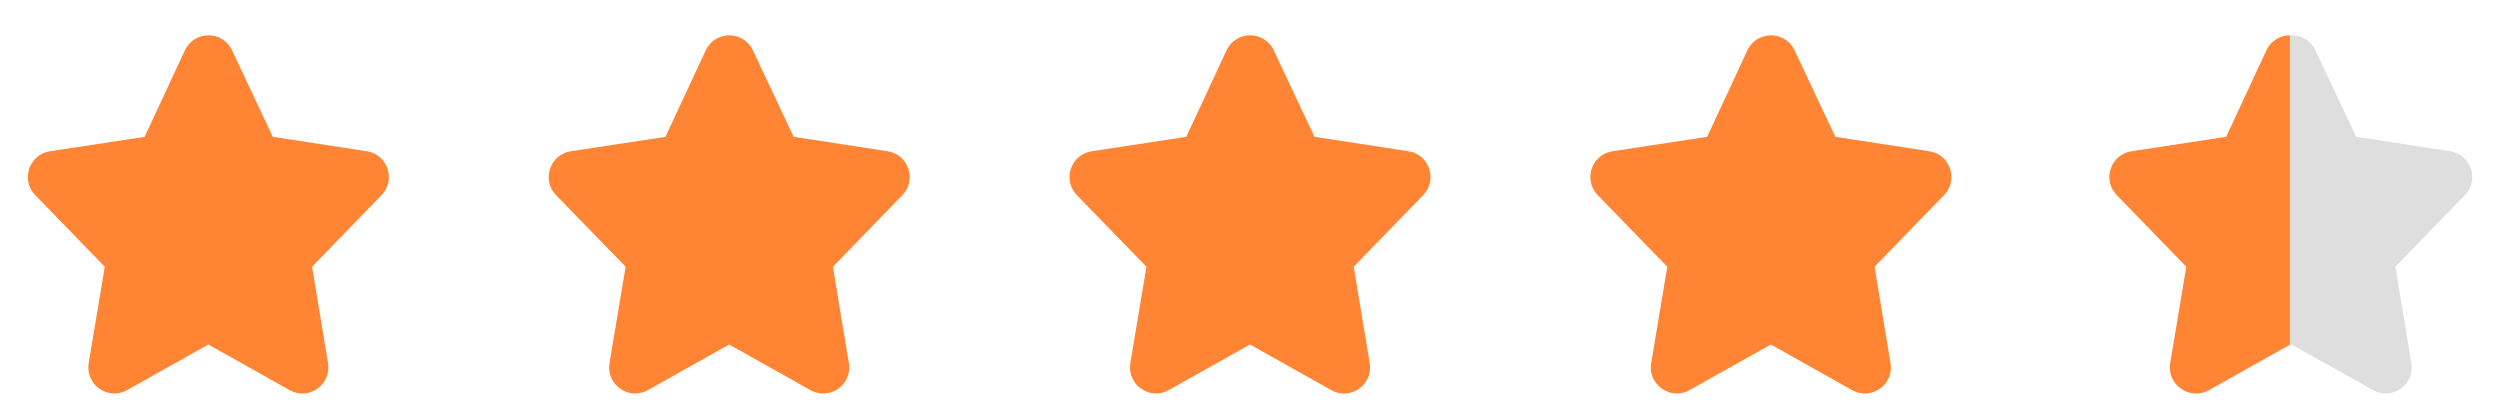
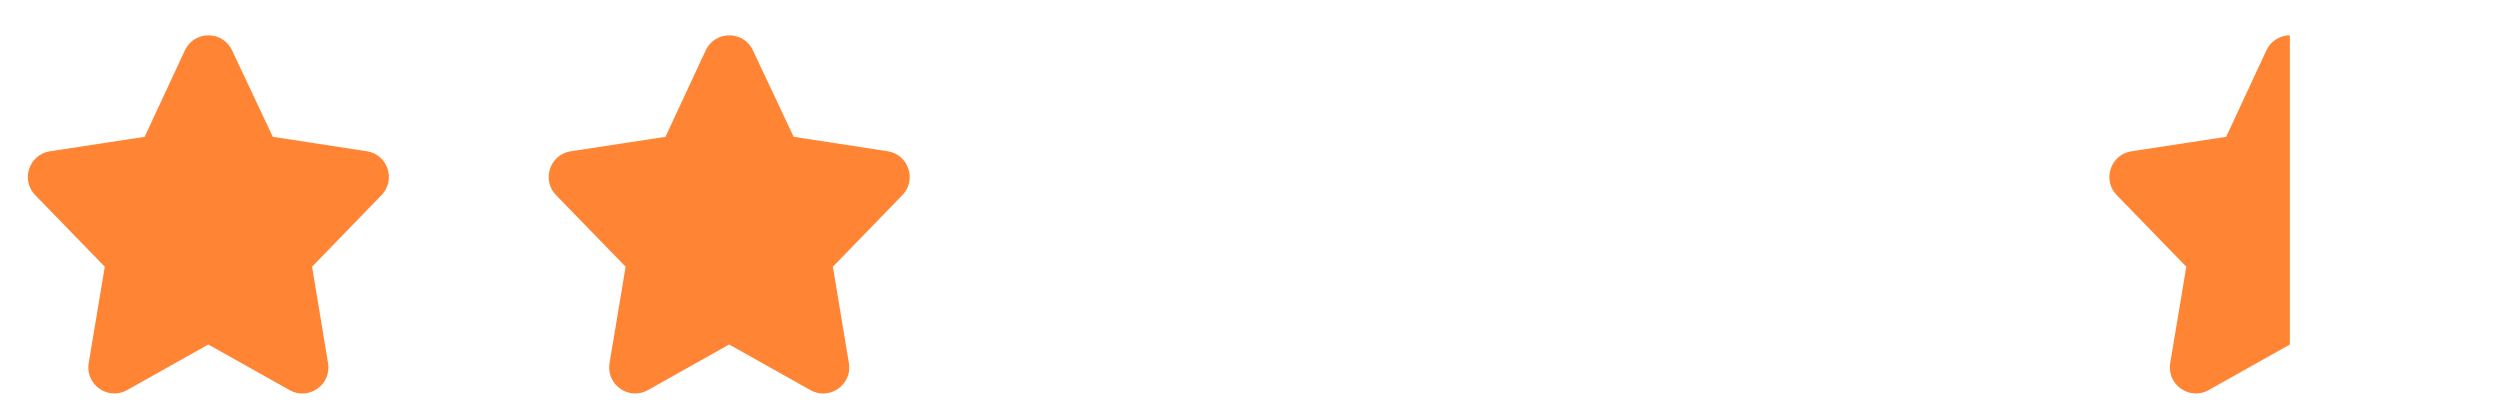
<svg xmlns="http://www.w3.org/2000/svg" fill="none" version="1.1" width="96" height="16" viewBox="0 0 96 16">
  <g>
    <g>
      <g>
        <path d="M7.099,1.935L5.554,5.254L1.919,5.809C1.116,5.931,0.786,6.911,1.353,7.494L4.024,10.242L3.406,13.942C3.267,14.77,4.149,15.39,4.881,14.979L7.999,13.229L11.122,14.981C11.853,15.391,12.735,14.773,12.597,13.945L11.983,10.242L14.651,7.492C15.216,6.909,14.888,5.931,14.085,5.808L10.476,5.254L8.91,1.931C8.548,1.164,7.456,1.167,7.099,1.935" fill="#FF8433" fill-opacity="1" />
      </g>
      <g>
        <path d="M27.099,1.935L25.554,5.254L21.919,5.809C21.116,5.931,20.786,6.911,21.353,7.494L24.024,10.242L23.406,13.942C23.267,14.77,24.149,15.39,24.881,14.979L27.999,13.229L31.122,14.981C31.853,15.391,32.735,14.773,32.597,13.945L31.983,10.242L34.651,7.492C35.216,6.909,34.888,5.931,34.085,5.808L30.477,5.254L28.91,1.931C28.548,1.164,27.456,1.167,27.099,1.935" fill="#FF8433" fill-opacity="1" />
      </g>
      <g>
-         <path d="M47.099,1.935L45.554,5.254L41.919,5.809C41.116,5.931,40.786,6.911,41.353,7.494L44.024,10.242L43.406,13.942C43.267,14.77,44.149,15.39,44.881,14.979L47.999,13.229L51.122,14.981C51.853,15.391,52.735,14.773,52.597,13.945L51.983,10.242L54.651,7.492C55.216,6.909,54.888,5.931,54.085,5.808L50.477,5.254L48.91,1.931C48.548,1.164,47.456,1.167,47.099,1.935" fill="#FF8433" fill-opacity="1" />
-       </g>
+         </g>
      <g>
-         <path d="M67.099,1.935L65.554,5.254L61.919,5.809C61.116,5.931,60.786,6.911,61.353,7.494L64.024,10.242L63.406,13.942C63.267,14.77,64.149,15.39,64.881,14.979L67.999,13.229L71.122,14.981C71.853,15.391,72.735,14.773,72.597,13.945L71.983,10.242L74.651,7.492C75.216,6.909,74.888,5.931,74.085,5.808L70.477,5.254L68.91,1.931C68.548,1.164,67.456,1.167,67.099,1.935" fill="#FF8433" fill-opacity="1" />
-       </g>
+         </g>
      <g>
-         <path d="M87.099,1.935L85.554,5.254L81.919,5.809C81.116,5.931,80.786,6.911,81.353,7.494L84.024,10.242L83.406,13.942C83.267,14.77,84.149,15.39,84.881,14.979L87.999,13.229L91.122,14.981C91.853,15.391,92.735,14.773,92.597,13.945L91.983,10.242L94.651,7.492C95.216,6.909,94.888,5.931,94.085,5.808L90.477,5.254L88.91,1.931C88.548,1.164,87.456,1.167,87.099,1.935" fill="#DEDEDE" fill-opacity="1" />
-       </g>
+         </g>
    </g>
    <g>
      <path d="M87.931,1.357C87.569,1.359,87.208,1.552,87.029,1.935L85.485,5.254L81.85,5.809C81.046,5.931,80.717,6.911,81.284,7.494L83.954,10.242L83.336,13.942C83.198,14.77,84.08,15.39,84.812,14.979L87.93,13.229L87.931,13.229L87.931,1.357Z" fill-rule="evenodd" fill="#FF8433" fill-opacity="1" />
    </g>
  </g>
</svg>